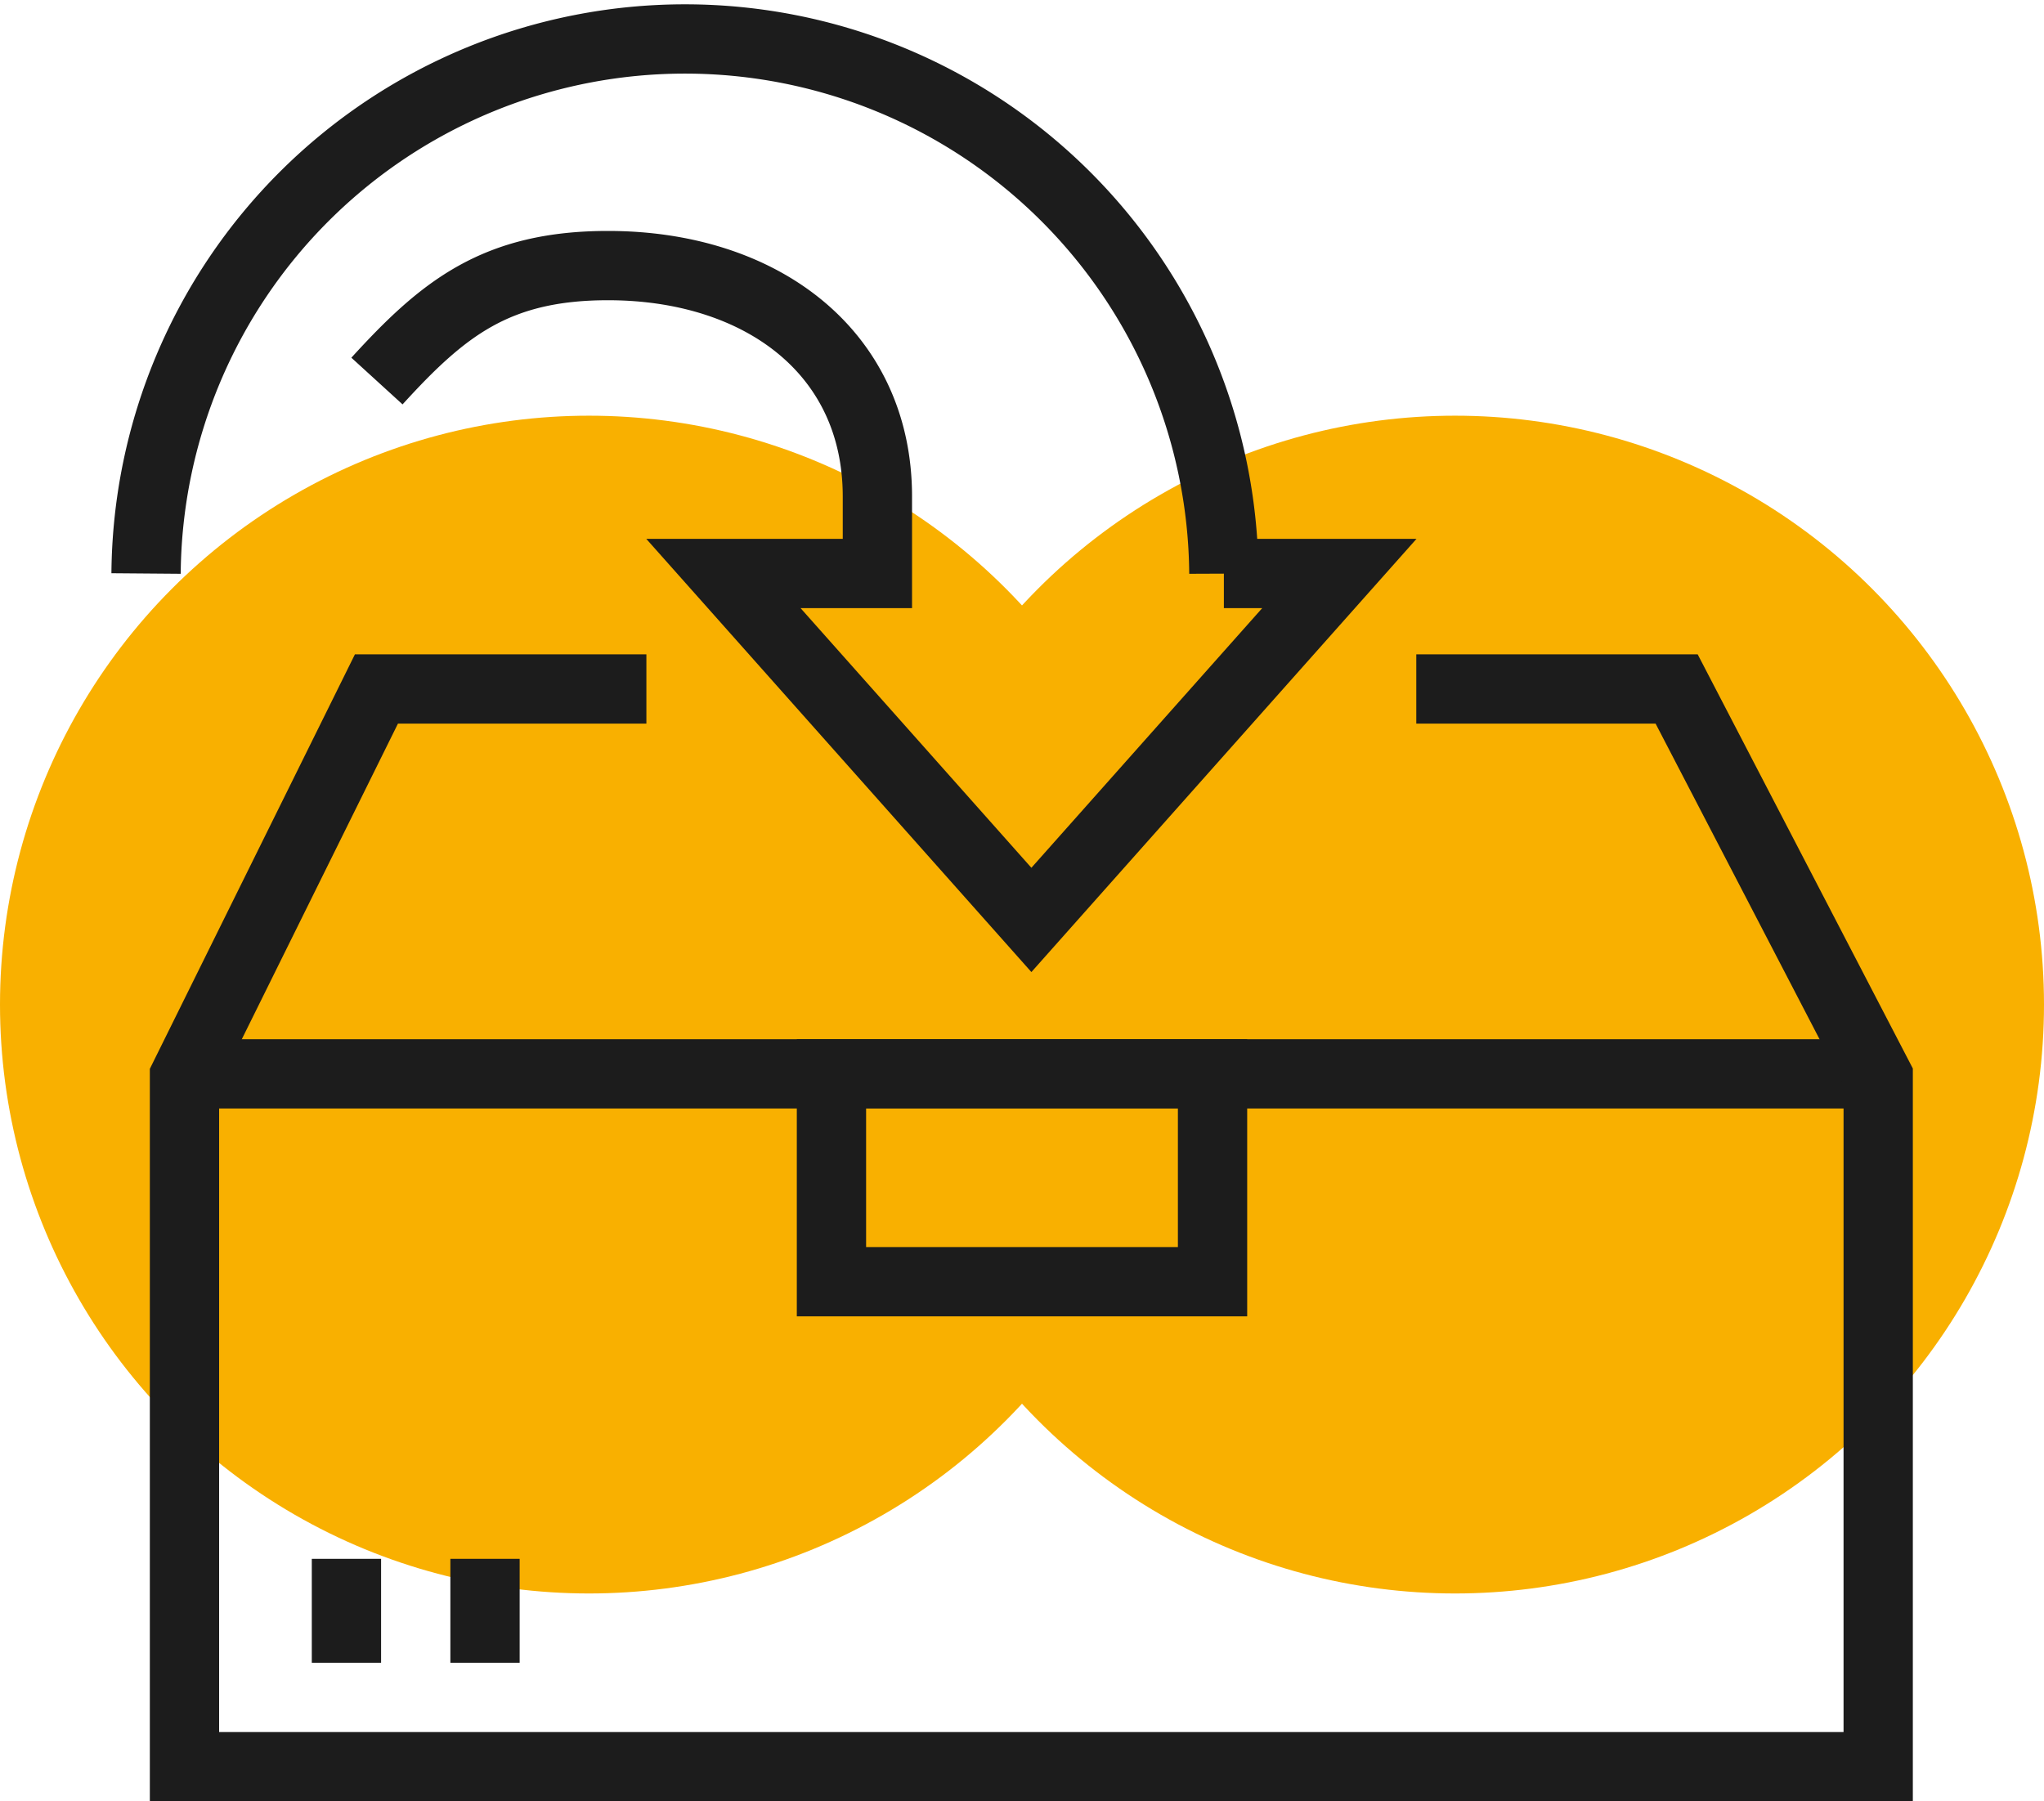
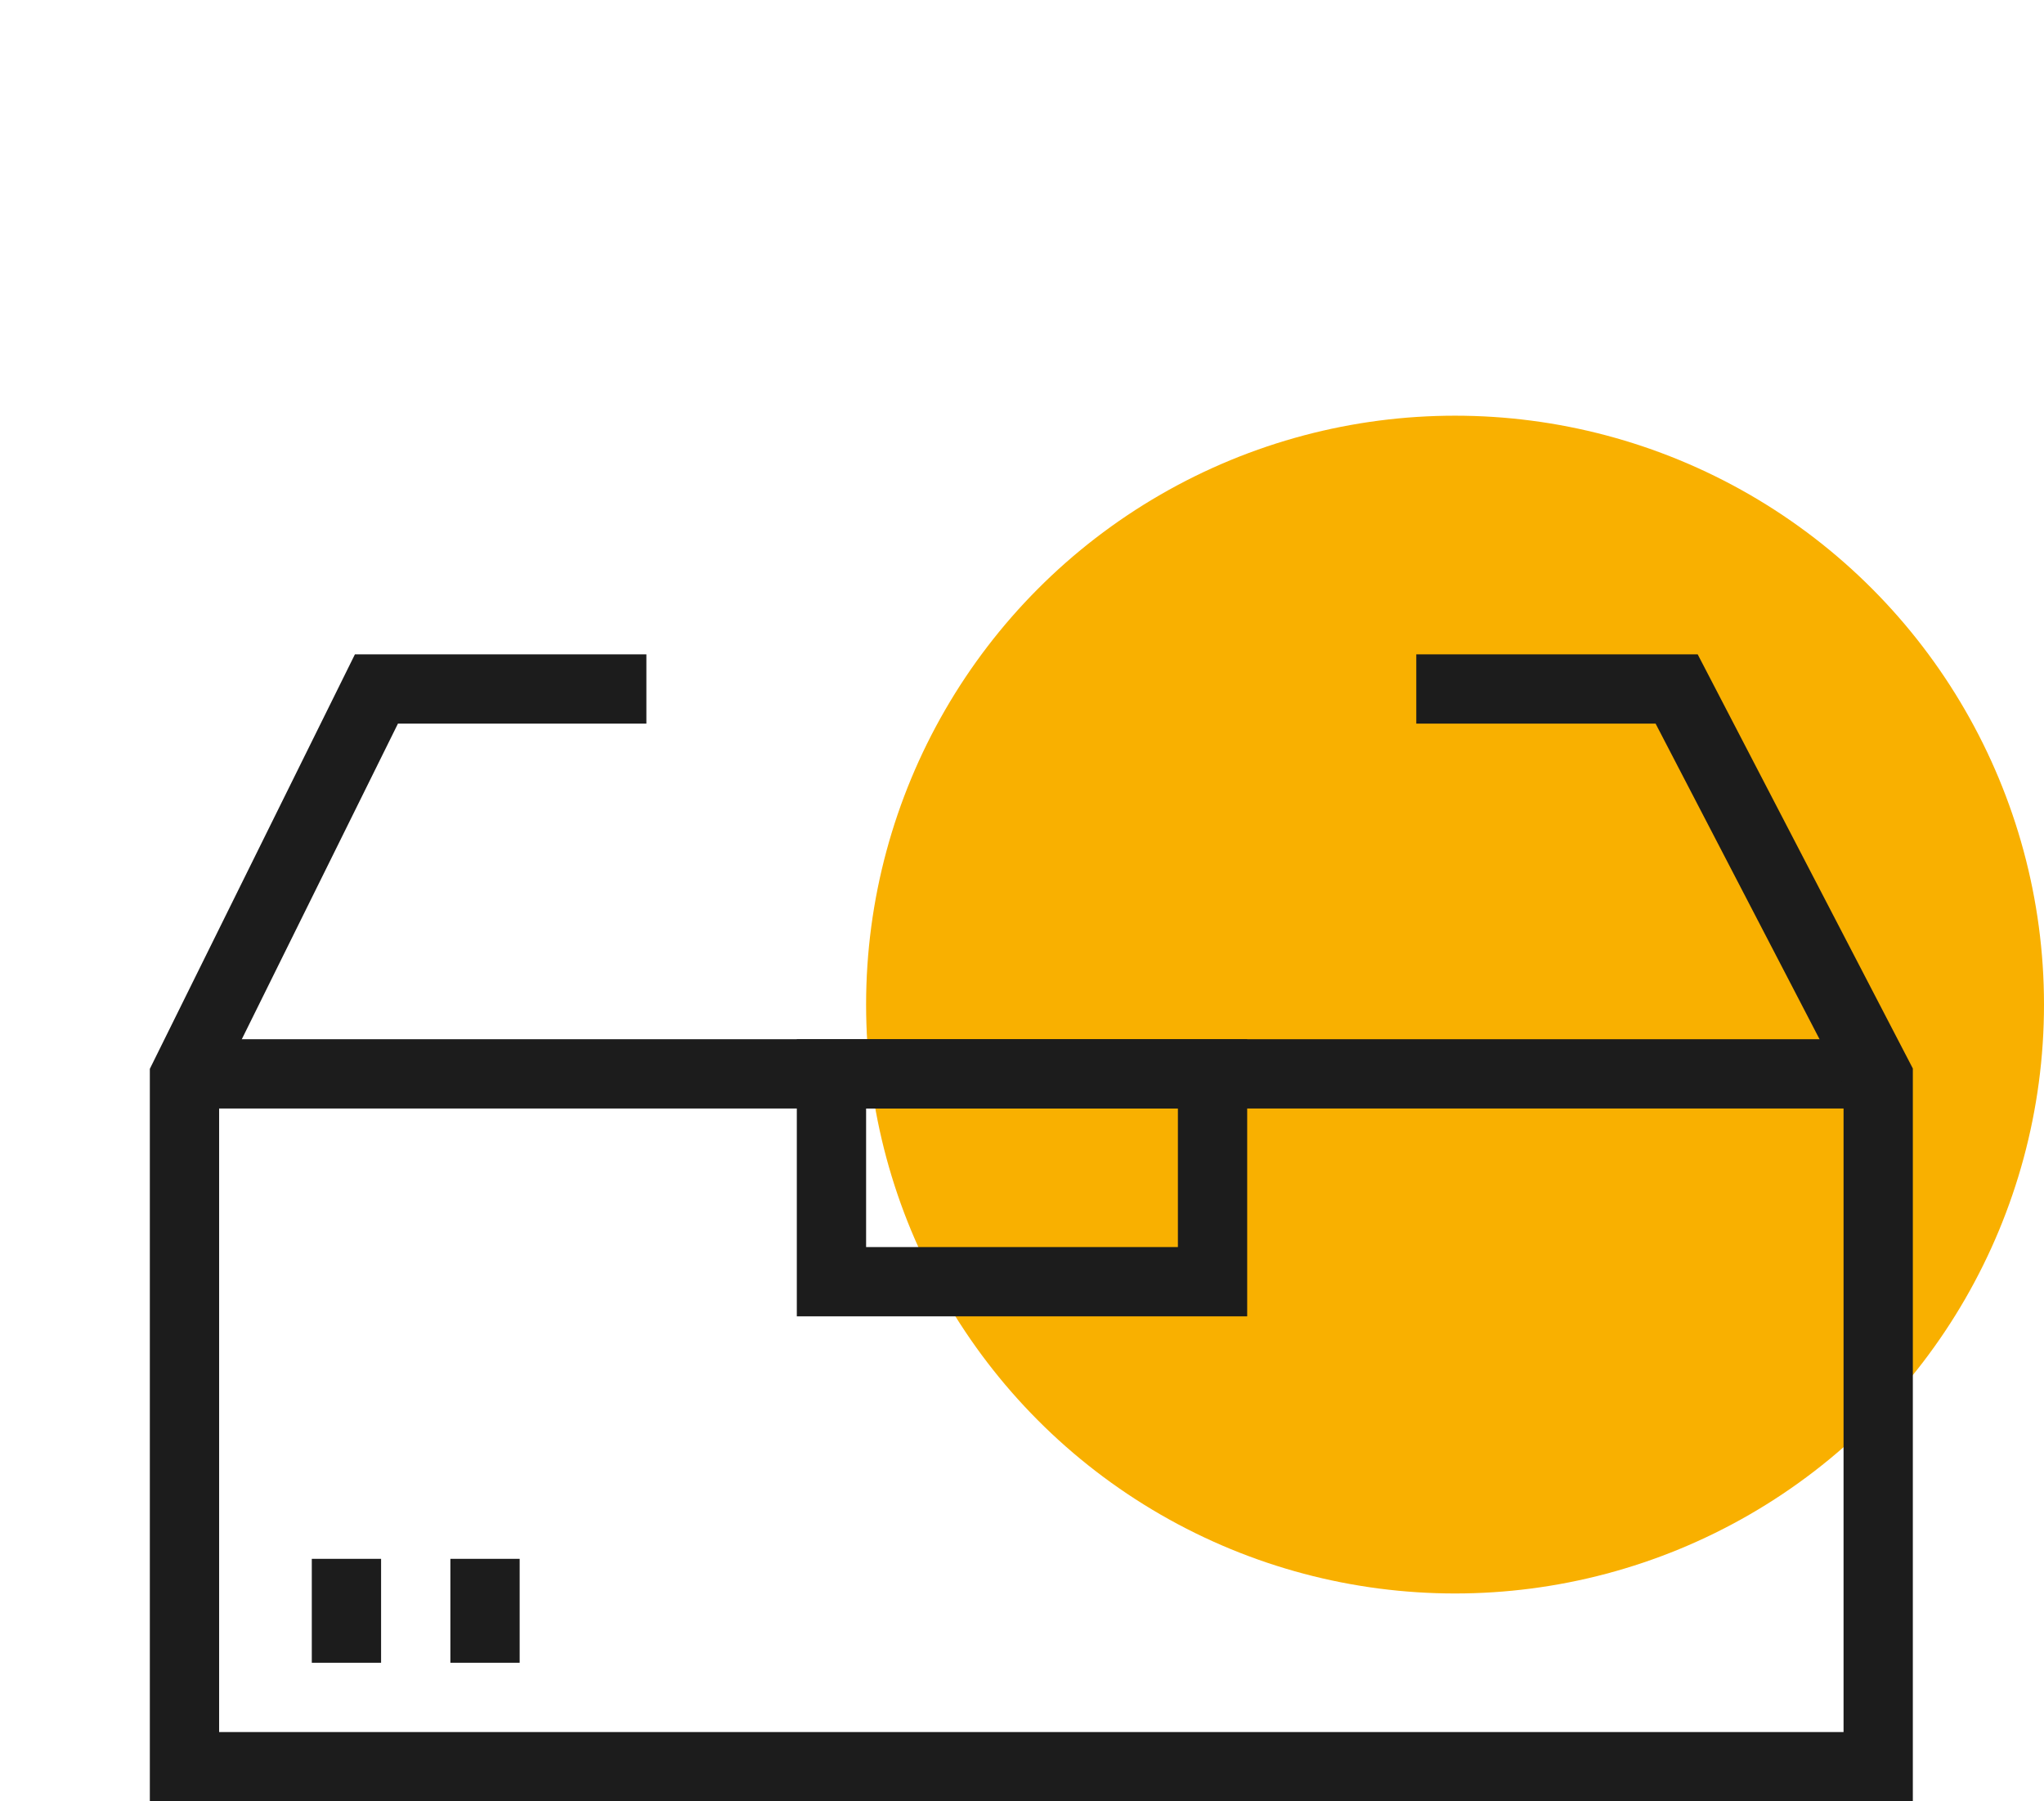
<svg xmlns="http://www.w3.org/2000/svg" width="59" height="52" viewBox="0 0 59 52">
  <g id="Grupo_3351" data-name="Grupo 3351" transform="translate(0.096 1)">
-     <circle id="Elipse_420" data-name="Elipse 420" cx="17" cy="17" r="17" transform="translate(-0.096 11)" fill="#f9b000" />
    <circle id="Elipse_421" data-name="Elipse 421" cx="17" cy="17" r="17" transform="translate(24.904 11)" fill="#f9b000" />
    <g id="Grupo_3356" data-name="Grupo 3356" transform="translate(4.118)">
      <line id="Línea_321" data-name="Línea 321" x2="49" transform="translate(0.786 30)" fill="none" stroke="#1c1c1c" stroke-miterlimit="10" stroke-width="2" />
      <path id="Trazado_2276" data-name="Trazado 2276" d="M246.556,67h7.515l5.818,11.2V98.111H211V78.2L216.541,67h7.792" transform="translate(-209.889 -48.111)" fill="none" stroke="#1c1c1c" stroke-miterlimit="10" stroke-width="2" />
      <rect id="Rectángulo_948" data-name="Rectángulo 948" width="11" height="6" transform="translate(19.786 30)" fill="none" stroke="#1c1c1c" stroke-miterlimit="10" stroke-width="2" />
      <line id="Línea_322" data-name="Línea 322" y2="3" transform="translate(5.786 44)" fill="none" stroke="#1c1c1c" stroke-miterlimit="10" stroke-width="2" />
      <line id="Línea_323" data-name="Línea 323" y2="3" transform="translate(9.786 44)" fill="none" stroke="#1c1c1c" stroke-miterlimit="10" stroke-width="2" />
-       <path id="Trazado_2277" data-name="Trazado 2277" d="M216.667,60c1.9-2.083,3.426-3.333,6.667-3.333,4.422,0,7.778,2.5,7.778,6.667v2.222h-4.444l8.889,10,8.889-10h-3.333a15.556,15.556,0,0,0-31.111,0" transform="translate(-210 -50)" fill="none" stroke="#1c1c1c" stroke-miterlimit="10" stroke-width="2" />
    </g>
  </g>
</svg>